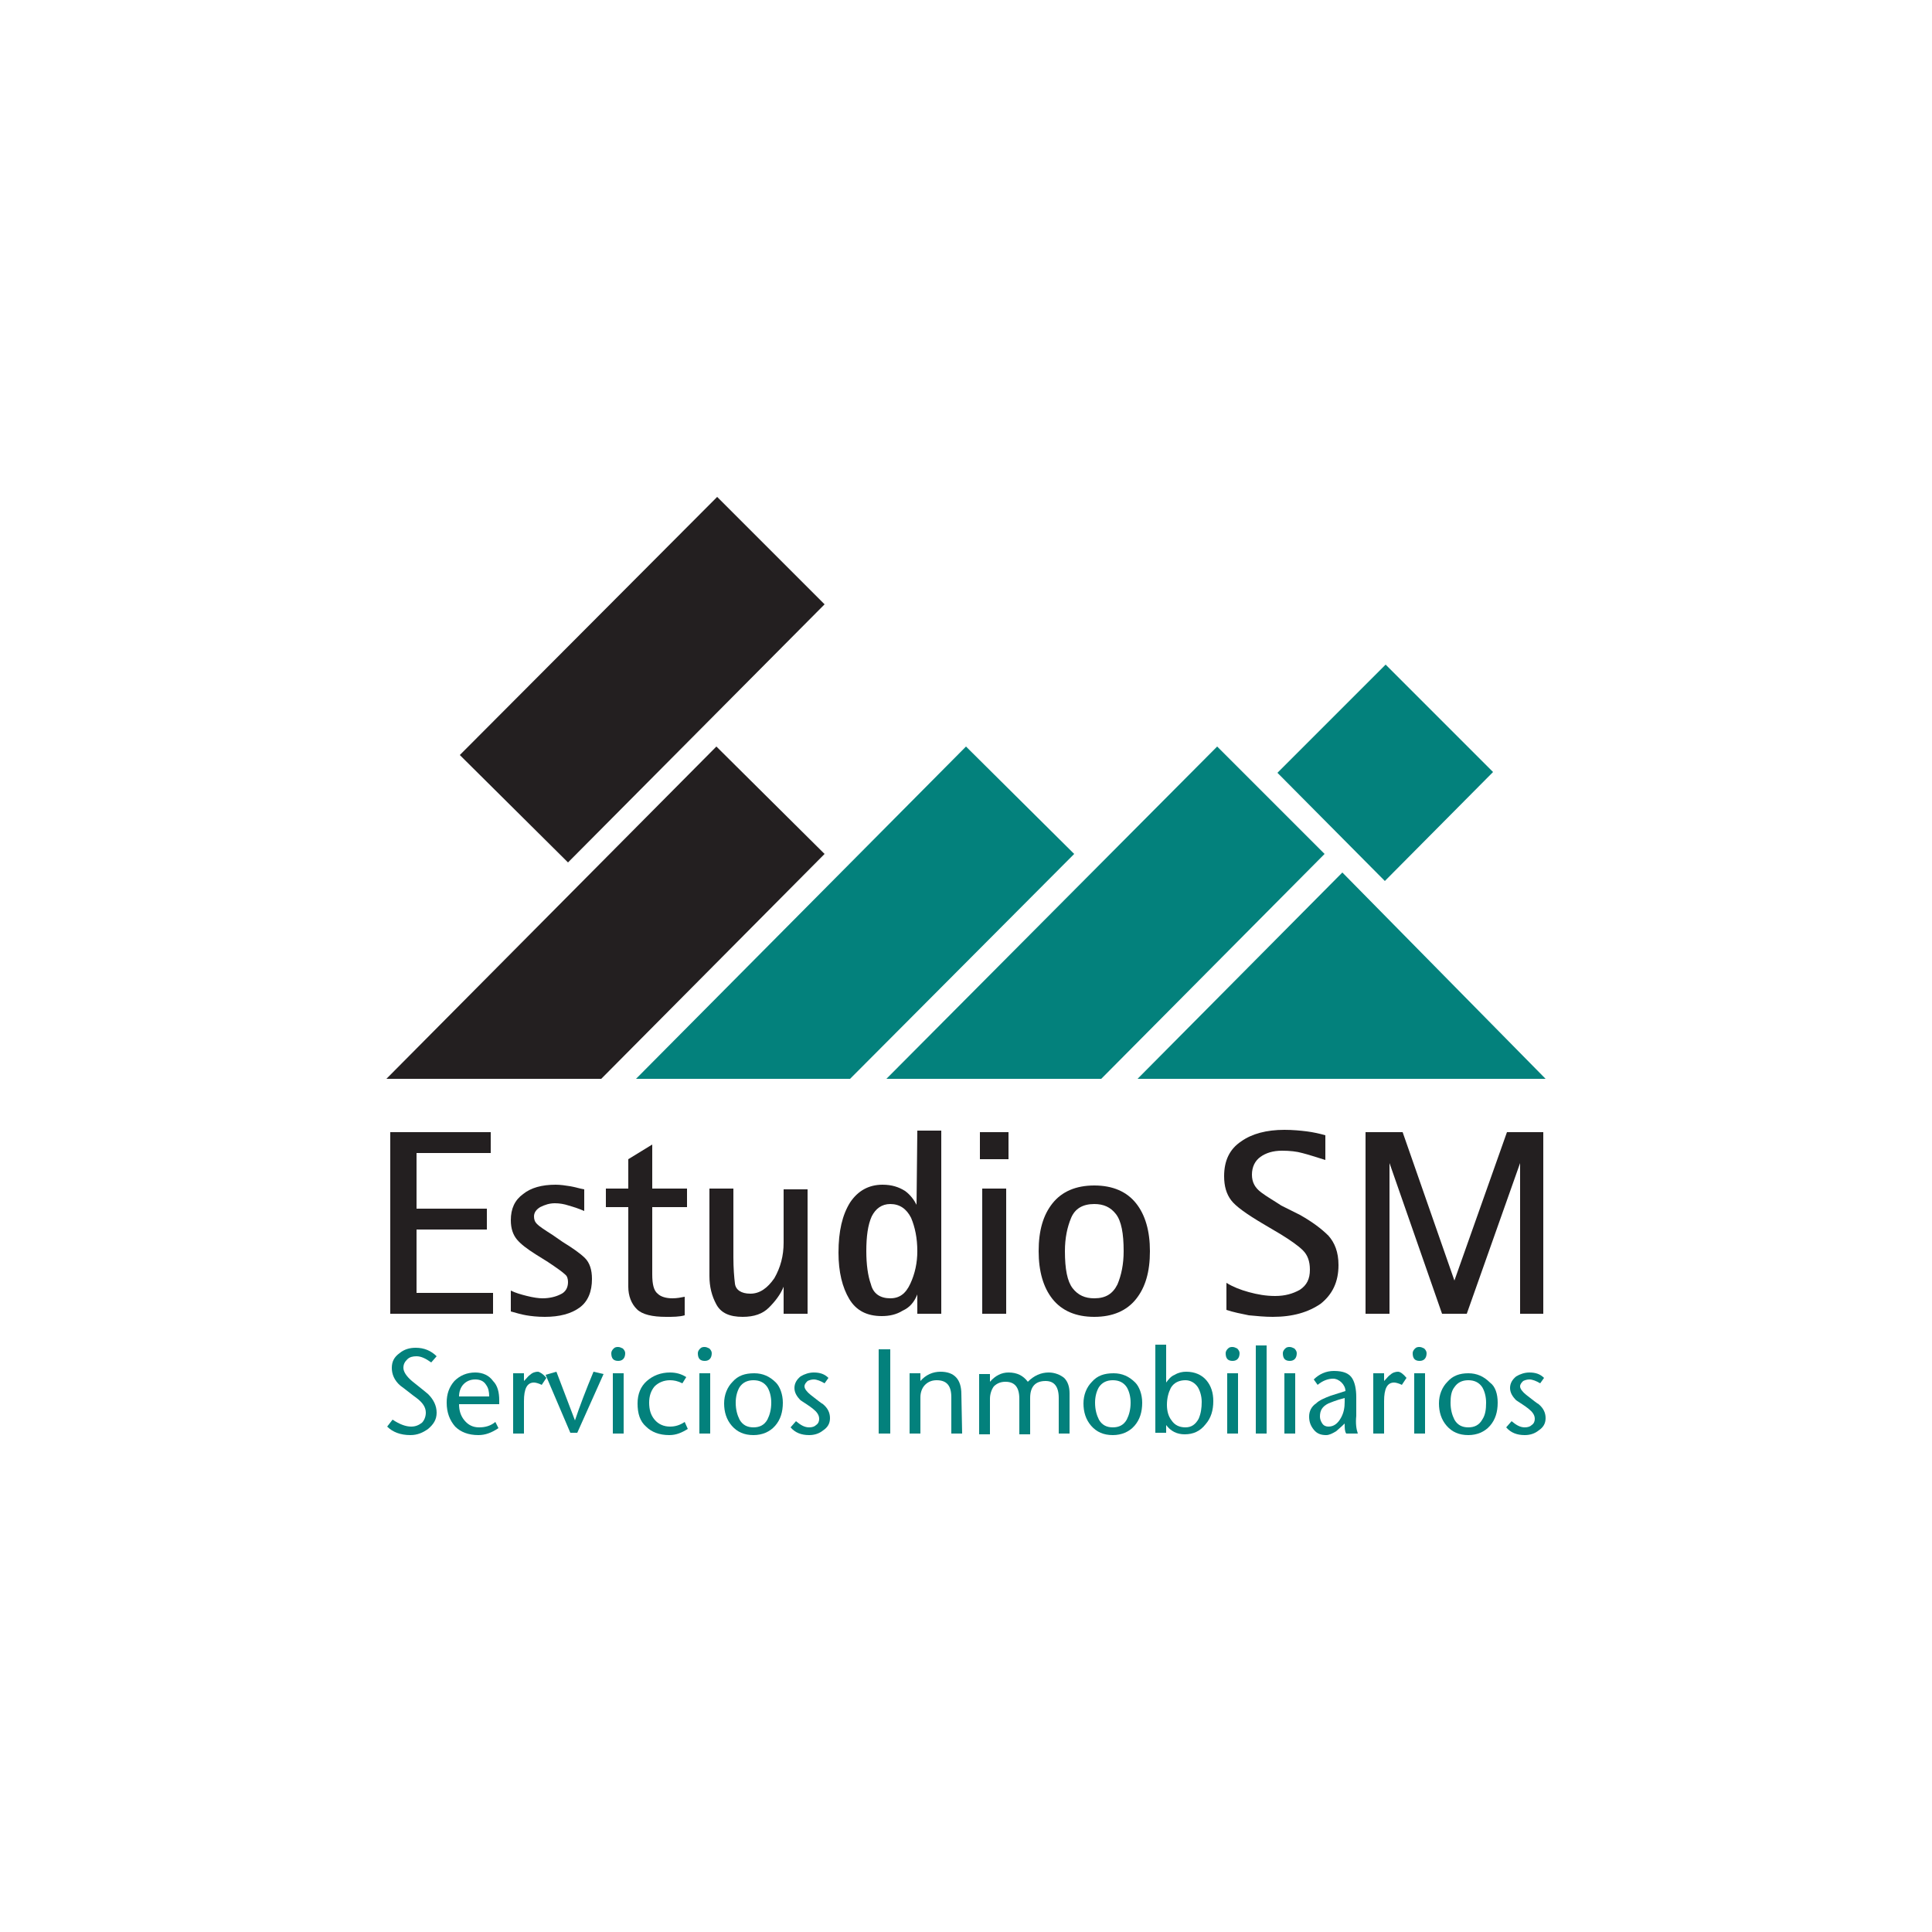
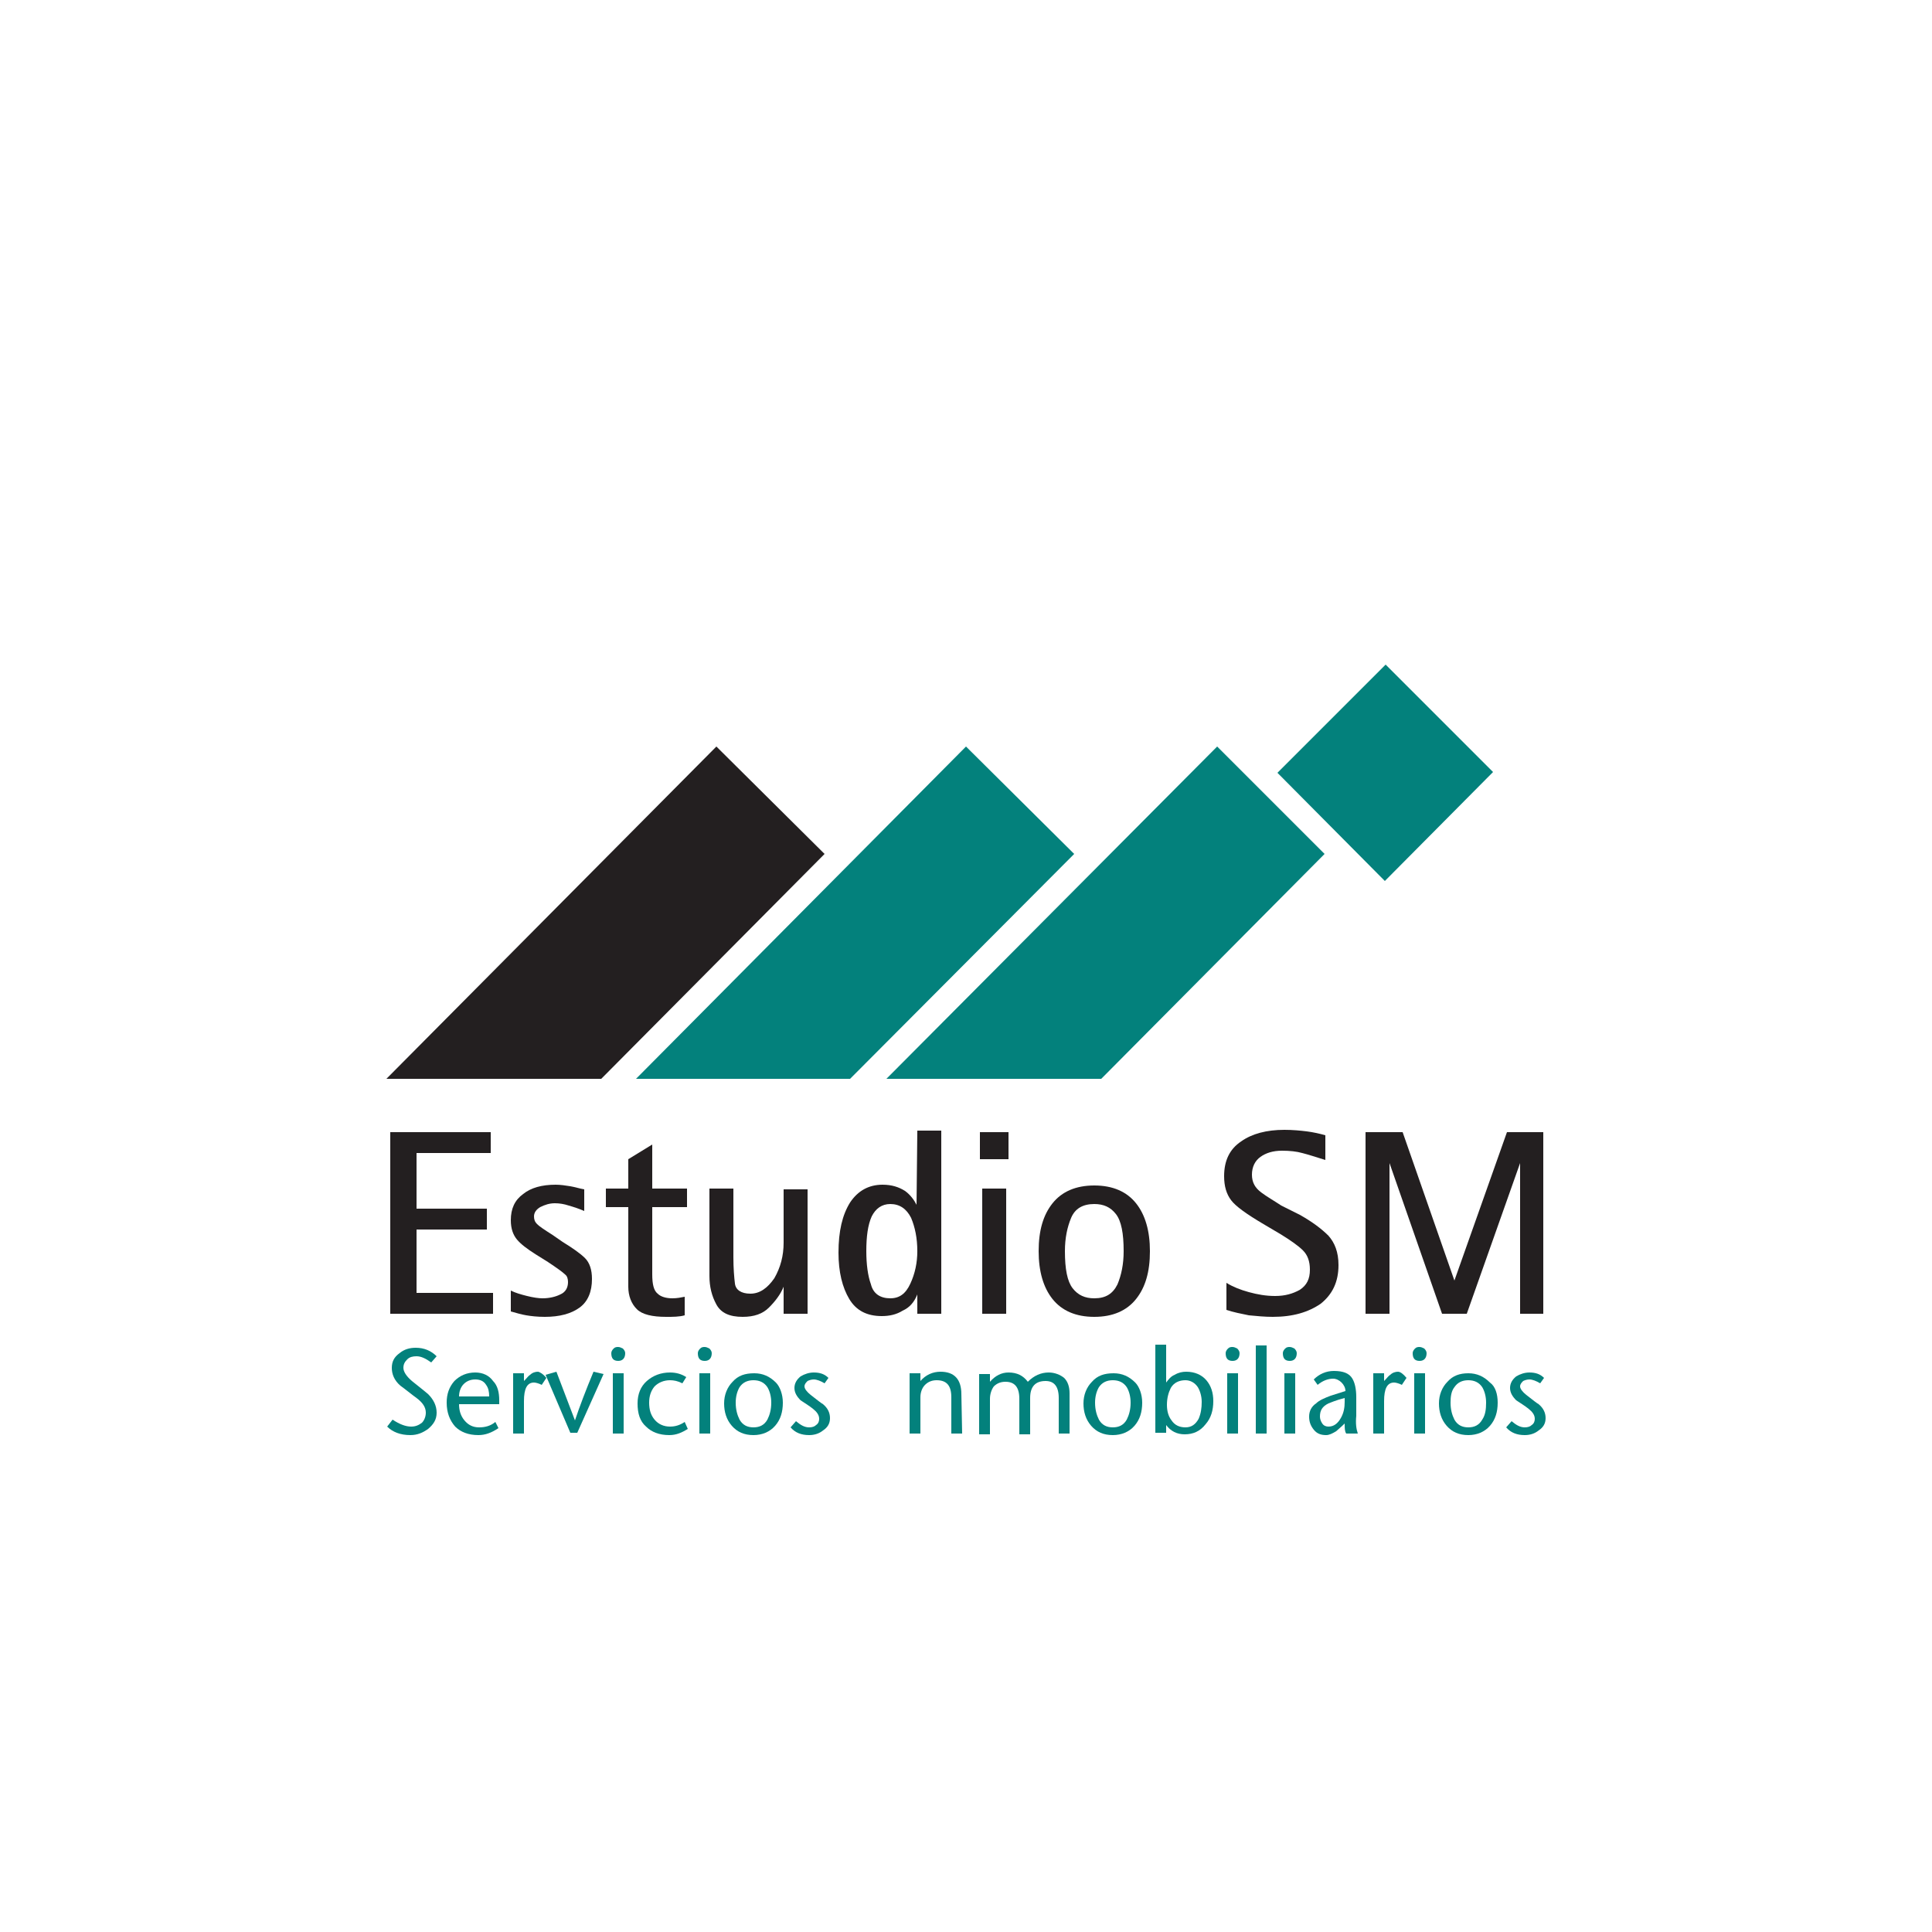
<svg xmlns="http://www.w3.org/2000/svg" version="1.1" id="Layer_1" x="0px" y="0px" viewBox="0 0 250 250" style="enable-background:new 0 0 250 250;" xml:space="preserve">
  <style type="text/css">
	.st0{fill:#03817C;}
	.st1{fill:#231F20;}
</style>
  <g>
    <polygon class="st0" points="110,139.6 139,110.5 125,96.6 82.3,139.6  " />
    <polygon class="st0" points="179.2,114 193.2,99.9 179.3,86 165.3,100  " />
-     <polygon class="st1" points="73.5,111.6 106.7,78.2 92.8,64.3 59.5,97.7  " />
    <polygon class="st1" points="77.8,139.6 106.7,110.5 92.7,96.6 50,139.6  " />
    <polygon class="st0" points="142.5,139.6 171.4,110.5 157.5,96.6 114.7,139.6  " />
-     <polygon class="st0" points="173.7,112.9 147.2,139.6 200,139.6  " />
    <polygon class="st1" points="50.5,146.5 63.5,146.5 63.5,149.2 53.9,149.2 53.9,156.4 63,156.4 63,159.1 53.9,159.1 53.9,167.3    63.8,167.3 63.8,170 50.5,170  " />
    <path class="st1" d="M72.8,160.7c1.3,0.8,2.3,1.5,2.9,2.1c0.6,0.6,0.9,1.5,0.9,2.7c0,1.6-0.5,2.9-1.6,3.7c-1.1,0.8-2.6,1.2-4.5,1.2   c-1,0-1.8-0.1-2.4-0.2c-0.6-0.1-1.3-0.3-2-0.5v-2.7c0.6,0.3,1.3,0.5,2.1,0.7c0.8,0.2,1.5,0.3,2,0.3c0.9,0,1.7-0.2,2.3-0.5   c0.7-0.3,1-0.9,1-1.6c0-0.4-0.1-0.8-0.4-1c-0.3-0.3-1-0.8-2.2-1.6l-1.6-1c-1.1-0.7-1.9-1.3-2.4-1.9c-0.5-0.6-0.8-1.4-0.8-2.5   c0-1.5,0.5-2.6,1.6-3.4c1-0.8,2.4-1.2,4.2-1.2c0.6,0,1.3,0.1,1.9,0.2c0.6,0.1,1.2,0.3,1.8,0.4v2.8c-0.7-0.3-1.3-0.5-2-0.7   c-0.6-0.2-1.2-0.3-1.8-0.3c-0.7,0-1.3,0.2-1.9,0.5c-0.5,0.3-0.8,0.7-0.8,1.2c0,0.4,0.1,0.7,0.4,1c0.3,0.3,0.9,0.7,2,1.4L72.8,160.7   z" />
    <path class="st1" d="M88.6,170.2c-0.7,0.2-1.5,0.2-2.4,0.2c-1.8,0-3.1-0.3-3.8-1c-0.7-0.7-1.1-1.7-1.1-2.9v-10.3h-2.9v-2.4h2.9   v-3.8l3.1-1.9v5.7h4.5v2.4h-4.5v8.7c0,1.3,0.2,2.1,0.7,2.5c0.4,0.4,1.1,0.6,1.9,0.6c0.6,0,1.1-0.1,1.6-0.2V170.2z" />
    <path class="st1" d="M101.4,166.5c-0.4,1-1.1,1.9-1.9,2.7c-0.8,0.8-1.9,1.2-3.4,1.2c-1.7,0-2.8-0.5-3.4-1.6   c-0.6-1.1-0.9-2.3-0.9-3.7v-11.3h3.1v8.9c0,1.4,0.1,2.6,0.2,3.4c0.1,0.8,0.8,1.3,2,1.3c1.2,0,2.2-0.7,3.1-2   c0.8-1.4,1.2-2.9,1.2-4.6v-6.9h3.1V170h-3.1V166.5L101.4,166.5z" />
    <path class="st1" d="M118.7,167.5c-0.4,1-1,1.7-1.9,2.1c-0.8,0.5-1.7,0.7-2.7,0.7c-1.9,0-3.3-0.7-4.2-2.2c-0.9-1.5-1.4-3.5-1.4-6   c0-2.8,0.5-4.9,1.5-6.5c1-1.5,2.4-2.3,4.2-2.3c1.2,0,2.1,0.3,2.9,0.8c0.7,0.5,1.2,1.2,1.5,1.8l0.1-9.6h3.1V170h-3.1L118.7,167.5   L118.7,167.5z M115.2,168c1.2,0,2-0.6,2.6-1.9c0.6-1.3,0.9-2.7,0.9-4.2c0-1.7-0.3-3.1-0.8-4.3c-0.6-1.2-1.5-1.8-2.7-1.8   c-1.1,0-1.9,0.6-2.4,1.6c-0.5,1.1-0.7,2.6-0.7,4.5c0,1.7,0.2,3.2,0.6,4.3C113,167.4,113.9,168,115.2,168z" />
    <path class="st1" d="M126.8,146.5h3.7v3.5h-3.7V146.5z M127.1,153.8h3.1V170h-3.1C127.1,170,127.1,153.8,127.1,153.8z" />
    <path class="st1" d="M134.4,161.9c0-2.7,0.6-4.7,1.8-6.2c1.2-1.5,3-2.3,5.4-2.3c2.4,0,4.2,0.8,5.4,2.3c1.2,1.5,1.8,3.6,1.8,6.2   c0,2.7-0.6,4.7-1.8,6.2c-1.2,1.5-3,2.3-5.4,2.3c-2.4,0-4.2-0.8-5.4-2.3C135,166.6,134.4,164.5,134.4,161.9 M141.6,168   c1.5,0,2.4-0.6,3-1.8c0.5-1.2,0.8-2.6,0.8-4.3c0-2.3-0.3-3.9-1-4.8c-0.7-0.9-1.6-1.3-2.8-1.3c-1.5,0-2.5,0.6-3,1.8   c-0.5,1.2-0.8,2.6-0.8,4.3c0,2.3,0.3,3.9,1,4.8C139.5,167.6,140.4,168,141.6,168z" />
    <path class="st1" d="M168.2,157.2c1.6,0.9,2.8,1.8,3.7,2.7c0.8,0.9,1.3,2.1,1.3,3.8c0,2.2-0.8,3.8-2.3,5c-1.6,1.1-3.6,1.7-6.2,1.7   c-1,0-2.1-0.1-3.1-0.2c-1-0.2-2-0.4-2.9-0.7v-3.5c0.8,0.5,1.8,0.9,2.9,1.2c1.1,0.3,2.2,0.5,3.4,0.5c1.3,0,2.3-0.3,3.2-0.8   c0.9-0.6,1.3-1.4,1.3-2.6c0-1.1-0.3-1.9-0.9-2.5c-0.6-0.6-1.6-1.3-2.9-2.1l-2.2-1.3c-2.2-1.3-3.6-2.3-4.2-3.1   c-0.6-0.8-0.9-1.8-0.9-3.1c0-2,0.7-3.5,2.2-4.5c1.4-1,3.3-1.5,5.6-1.5c1.1,0,2.1,0.1,2.9,0.2c0.8,0.1,1.7,0.3,2.4,0.5v3.2   c-1.3-0.4-2.2-0.7-3-0.9c-0.7-0.2-1.6-0.3-2.6-0.3c-1.2,0-2.1,0.3-2.8,0.8c-0.7,0.5-1.1,1.3-1.1,2.3c0,1,0.4,1.7,1.2,2.3   c0.8,0.6,1.7,1.1,2.6,1.7L168.2,157.2z" />
    <polygon class="st1" points="176.7,146.5 181.5,146.5 188.2,165.7 195,146.5 199.7,146.5 199.7,170 196.7,170 196.7,150.5    189.8,170 186.6,170 179.8,150.5 179.8,170 176.7,170  " />
    <path class="st0" d="M56.5,182.8c0,0.9-0.4,1.5-1.1,2.1c-0.7,0.5-1.4,0.8-2.3,0.8c-1.3,0-2.3-0.4-3-1.1l0.7-0.9   c0.9,0.6,1.7,0.9,2.4,0.9c0.6,0,1-0.2,1.4-0.5c0.3-0.3,0.5-0.8,0.5-1.3c0-0.7-0.4-1.3-1.2-1.9c-0.7-0.5-1.4-1.1-2.1-1.6   c-0.8-0.7-1.1-1.5-1.1-2.3c0-0.8,0.3-1.4,1-1.9c0.6-0.5,1.3-0.7,2.1-0.7c1.1,0,2,0.4,2.7,1.1l-0.7,0.8c-0.7-0.5-1.3-0.8-1.9-0.8   c-0.5,0-0.9,0.1-1.2,0.4c-0.3,0.3-0.5,0.6-0.5,1.1c0,0.5,0.4,1.1,1.1,1.7c1.4,1.1,2.1,1.7,2.1,1.7   C56.1,181.1,56.5,181.9,56.5,182.8" />
    <path class="st0" d="M64.6,181.2l0,0.5h-5.2c0,0.8,0.2,1.5,0.7,2.1c0.5,0.6,1.1,0.9,1.9,0.9c0.8,0,1.5-0.2,2.1-0.7l0.4,0.8   c-0.9,0.6-1.7,0.9-2.6,0.9c-1.3,0-2.3-0.4-3-1.1c-0.7-0.8-1.1-1.8-1.1-3.1c0-1.1,0.3-2,1-2.8c0.7-0.7,1.6-1.1,2.7-1.1   c1,0,1.8,0.4,2.3,1.1C64.4,179.3,64.6,180.2,64.6,181.2 M63.3,180.7c0-0.6-0.1-1.1-0.4-1.5c-0.3-0.5-0.8-0.7-1.4-0.7   c-0.6,0-1.1,0.2-1.5,0.6c-0.4,0.4-0.6,1-0.6,1.6L63.3,180.7L63.3,180.7z" />
    <path class="st0" d="M70.7,178.3l-0.6,0.9c-0.4-0.2-0.8-0.3-1-0.3c-0.9,0-1.3,0.8-1.3,2.4v4.2h-1.4v-7.8h1.4v1   c0.4-0.4,0.6-0.7,0.8-0.8c0.3-0.3,0.7-0.4,1-0.4C69.8,177.5,70.3,177.8,70.7,178.3" />
    <path class="st0" d="M78.1,177.8l-3.4,7.6h-0.9l-3.2-7.5l1.4-0.4c1,2.6,1.8,4.7,2.4,6.3h0c0.6-1.8,1.4-3.9,2.4-6.3L78.1,177.8z" />
    <path class="st0" d="M80.9,175.1c0,0.6-0.3,1-0.9,1c-0.6,0-0.9-0.3-0.9-1c0-0.2,0.1-0.4,0.3-0.6c0.2-0.2,0.4-0.2,0.6-0.2   c0.2,0,0.4,0.1,0.6,0.2C80.8,174.7,80.9,174.9,80.9,175.1 M80.7,185.5h-1.4v-7.8h1.4V185.5z" />
    <path class="st0" d="M89,184.9c-0.8,0.5-1.5,0.8-2.4,0.8c-1.3,0-2.3-0.4-3-1.1c-0.8-0.7-1.1-1.7-1.1-3c0-1.2,0.4-2.2,1.2-2.9   c0.8-0.7,1.8-1.1,3-1.1c0.8,0,1.5,0.2,2.1,0.6l-0.5,0.8c-0.6-0.3-1.1-0.4-1.6-0.4c-0.8,0-1.5,0.3-2,0.8c-0.5,0.6-0.7,1.3-0.7,2.1   c0,0.9,0.2,1.6,0.7,2.2c0.5,0.6,1.2,0.9,2,0.9c0.7,0,1.3-0.2,1.9-0.6L89,184.9z" />
    <path class="st0" d="M92.1,175.1c0,0.6-0.3,1-0.9,1c-0.6,0-0.9-0.3-0.9-1c0-0.2,0.1-0.4,0.3-0.6c0.2-0.2,0.4-0.2,0.6-0.2   c0.2,0,0.4,0.1,0.6,0.2C92,174.7,92.1,174.9,92.1,175.1 M91.9,185.5h-1.4v-7.8h1.4V185.5z" />
    <path class="st0" d="M101.3,181.5c0,1.2-0.3,2.2-1,3c-0.7,0.8-1.7,1.2-2.8,1.2c-1.2,0-2.1-0.4-2.8-1.2c-0.7-0.8-1-1.8-1-2.9   c0-1.1,0.4-2.1,1.1-2.8c0.7-0.8,1.6-1.1,2.8-1.1c1.1,0,2,0.4,2.8,1.2C100.9,179.4,101.3,180.4,101.3,181.5 M99.8,181.5   c0-0.8-0.2-1.5-0.5-2c-0.4-0.6-1-0.9-1.8-0.9c-0.8,0-1.4,0.3-1.8,0.9c-0.3,0.5-0.5,1.2-0.5,2c0,0.9,0.2,1.6,0.5,2.2   c0.4,0.7,1,1,1.8,1c0.8,0,1.4-0.3,1.8-1C99.6,183.1,99.8,182.4,99.8,181.5z" />
    <path class="st0" d="M107.4,183.5c0,0.7-0.3,1.2-0.9,1.6c-0.5,0.4-1.1,0.6-1.8,0.6c-1,0-1.8-0.3-2.4-1l0.7-0.8   c0.6,0.5,1.1,0.8,1.7,0.8c0.4,0,0.7-0.1,0.9-0.3c0.3-0.2,0.4-0.5,0.4-0.8c0-0.5-0.3-0.9-0.8-1.3c-0.5-0.4-1-0.7-1.6-1.1   c-0.5-0.5-0.8-1-0.8-1.6c0-0.6,0.3-1.1,0.8-1.5c0.5-0.3,1.1-0.5,1.7-0.5c0.8,0,1.4,0.2,1.9,0.7l-0.5,0.7c-0.5-0.3-1-0.5-1.4-0.5   c-0.3,0-0.6,0.1-0.8,0.2c-0.2,0.2-0.4,0.4-0.4,0.7c0,0.3,0.3,0.7,0.8,1.1c0.9,0.7,1.4,1.1,1.6,1.2   C107.1,182.2,107.4,182.8,107.4,183.5" />
-     <rect x="113.7" y="174.6" class="st0" width="1.5" height="10.9" />
    <path class="st0" d="M124.5,185.5h-1.4v-4.7c0-1.5-0.6-2.2-1.9-2.2c-0.6,0-1.1,0.2-1.5,0.6c-0.4,0.4-0.6,1-0.6,1.6v4.7h-1.4v-7.8   h1.4v1c0.7-0.8,1.6-1.2,2.6-1.2c1.8,0,2.7,1,2.7,2.9L124.5,185.5L124.5,185.5z" />
    <path class="st0" d="M138.4,185.5H137v-4.6c0-1.5-0.6-2.2-1.7-2.2c-1.3,0-2,0.7-2,2.2v4.7h-1.4v-4.6c0-1.5-0.6-2.2-1.8-2.2   c-0.6,0-1.1,0.2-1.5,0.6c-0.3,0.4-0.5,1-0.5,1.6v4.6h-1.4v-7.8h1.4v1c0.7-0.8,1.5-1.2,2.4-1.2c1.1,0,1.9,0.4,2.5,1.2   c0.8-0.8,1.7-1.2,2.7-1.2c0.8,0,1.5,0.3,2,0.7c0.5,0.5,0.7,1.2,0.7,2L138.4,185.5L138.4,185.5L138.4,185.5z" />
    <path class="st0" d="M147.8,181.5c0,1.2-0.3,2.2-1,3c-0.7,0.8-1.7,1.2-2.8,1.2c-1.2,0-2.1-0.4-2.8-1.2c-0.7-0.8-1-1.8-1-2.9   c0-1.1,0.4-2.1,1.1-2.8c0.7-0.8,1.6-1.1,2.8-1.1c1.1,0,2,0.4,2.8,1.2C147.4,179.4,147.8,180.4,147.8,181.5 M146.3,181.5   c0-0.8-0.2-1.5-0.5-2c-0.4-0.6-1-0.9-1.8-0.9c-0.8,0-1.4,0.3-1.8,0.9c-0.3,0.5-0.5,1.2-0.5,2c0,0.9,0.2,1.6,0.5,2.2   c0.4,0.7,1,1,1.8,1c0.8,0,1.4-0.3,1.8-1C146.1,183.1,146.3,182.4,146.3,181.5z" />
    <path class="st0" d="M157,181.3c0,1.2-0.3,2.2-1,3c-0.7,0.9-1.6,1.3-2.7,1.3c-1,0-1.8-0.4-2.4-1.2h0v1h-1.4v-11.4h1.4v4.9h0   c0.3-0.4,0.6-0.8,1.1-1c0.5-0.3,1-0.4,1.5-0.4c1.1,0,2,0.4,2.6,1.1C156.7,179.3,157,180.2,157,181.3 M155.5,181.4   c0-0.7-0.2-1.4-0.5-1.9c-0.4-0.6-1-0.9-1.6-0.9c-0.8,0-1.5,0.3-1.9,1c-0.3,0.6-0.5,1.3-0.5,2.2c0,0.8,0.2,1.5,0.6,2   c0.4,0.6,1,0.9,1.8,0.9c0.8,0,1.3-0.4,1.7-1.1C155.4,182.9,155.5,182.2,155.5,181.4z" />
    <path class="st0" d="M160.4,175.1c0,0.6-0.3,1-0.9,1c-0.6,0-0.9-0.3-0.9-1c0-0.2,0.1-0.4,0.3-0.6c0.2-0.2,0.4-0.2,0.6-0.2   c0.2,0,0.4,0.1,0.6,0.2C160.3,174.7,160.4,174.9,160.4,175.1 M160.2,185.5h-1.4v-7.8h1.4V185.5z" />
    <rect x="162.5" y="174.1" class="st0" width="1.4" height="11.4" />
    <path class="st0" d="M167.8,175.1c0,0.6-0.3,1-0.9,1c-0.6,0-0.9-0.3-0.9-1c0-0.2,0.1-0.4,0.3-0.6c0.2-0.2,0.4-0.2,0.6-0.2   s0.4,0.1,0.6,0.2C167.7,174.7,167.8,174.9,167.8,175.1 M167.6,185.5h-1.4v-7.8h1.4V185.5z" />
    <path class="st0" d="M175.7,185.5h-1.5c-0.2-0.3-0.2-0.7-0.2-1.3c-0.5,0.5-0.9,0.8-1.1,1c-0.5,0.3-0.9,0.5-1.3,0.5   c-0.7,0-1.2-0.2-1.6-0.7c-0.4-0.5-0.6-1-0.6-1.7c0-0.7,0.3-1.3,0.9-1.7c0.4-0.4,1.1-0.7,1.9-1c0.6-0.2,1.3-0.4,1.9-0.6   c0-0.4-0.2-0.8-0.5-1.1c-0.3-0.3-0.7-0.5-1.1-0.5c-0.7,0-1.4,0.3-2,0.8l-0.5-0.7c0.7-0.7,1.6-1.1,2.6-1.1c1.2,0,2,0.3,2.4,1   c0.3,0.5,0.5,1.3,0.5,2.4c0,0.3,0,0.7,0,1.2c0,0.5,0,0.9,0,1.2C175.4,184.2,175.5,184.9,175.7,185.5 M174,181.4c0-0.1,0-0.3,0-0.5   c-1.2,0.3-1.8,0.6-2.1,0.7c-0.8,0.4-1.1,0.9-1.1,1.7c0,0.3,0.1,0.6,0.3,0.9c0.2,0.3,0.5,0.4,0.8,0.4c0.7,0,1.2-0.4,1.6-1.1   C173.9,182.8,174,182.1,174,181.4z" />
    <path class="st0" d="M182,178.3l-0.6,0.9c-0.4-0.2-0.8-0.3-1-0.3c-0.9,0-1.3,0.8-1.3,2.4v4.2h-1.4v-7.8h1.4v1   c0.4-0.4,0.6-0.7,0.8-0.8c0.3-0.3,0.7-0.4,1-0.4C181.2,177.5,181.6,177.8,182,178.3" />
    <path class="st0" d="M184.6,175.1c0,0.6-0.3,1-0.9,1c-0.6,0-0.9-0.3-0.9-1c0-0.2,0.1-0.4,0.3-0.6c0.2-0.2,0.4-0.2,0.6-0.2   c0.2,0,0.4,0.1,0.6,0.2C184.5,174.7,184.6,174.9,184.6,175.1 M184.4,185.5H183v-7.8h1.4V185.5z" />
    <path class="st0" d="M193.8,181.5c0,1.2-0.3,2.2-1,3c-0.7,0.8-1.7,1.2-2.8,1.2c-1.2,0-2.1-0.4-2.8-1.2c-0.7-0.8-1-1.8-1-2.9   c0-1.1,0.4-2.1,1.1-2.8c0.7-0.8,1.6-1.1,2.7-1.1c1.1,0,2,0.4,2.8,1.2C193.5,179.4,193.8,180.4,193.8,181.5 M192.3,181.5   c0-0.8-0.2-1.5-0.5-2c-0.4-0.6-1-0.9-1.8-0.9c-0.8,0-1.4,0.3-1.8,0.9c-0.4,0.5-0.5,1.2-0.5,2c0,0.9,0.2,1.6,0.5,2.2   c0.4,0.7,1,1,1.8,1c0.8,0,1.4-0.3,1.8-1C192.2,183.1,192.3,182.4,192.3,181.5z" />
    <path class="st0" d="M200,183.5c0,0.7-0.3,1.2-0.9,1.6c-0.5,0.4-1.1,0.6-1.8,0.6c-1,0-1.8-0.3-2.4-1l0.7-0.8   c0.6,0.5,1.1,0.8,1.7,0.8c0.4,0,0.7-0.1,0.9-0.3c0.3-0.2,0.4-0.5,0.4-0.8c0-0.5-0.3-0.9-0.8-1.3c-0.5-0.4-1-0.7-1.6-1.1   c-0.5-0.5-0.8-1-0.8-1.6c0-0.6,0.3-1.1,0.8-1.5c0.5-0.3,1.1-0.5,1.7-0.5c0.8,0,1.4,0.2,1.9,0.7l-0.5,0.7c-0.5-0.3-1-0.5-1.4-0.5   c-0.3,0-0.6,0.1-0.8,0.2c-0.2,0.2-0.4,0.4-0.4,0.7c0,0.3,0.3,0.7,0.8,1.1c0.9,0.7,1.4,1.1,1.6,1.2C199.7,182.2,200,182.8,200,183.5   " />
  </g>
</svg>